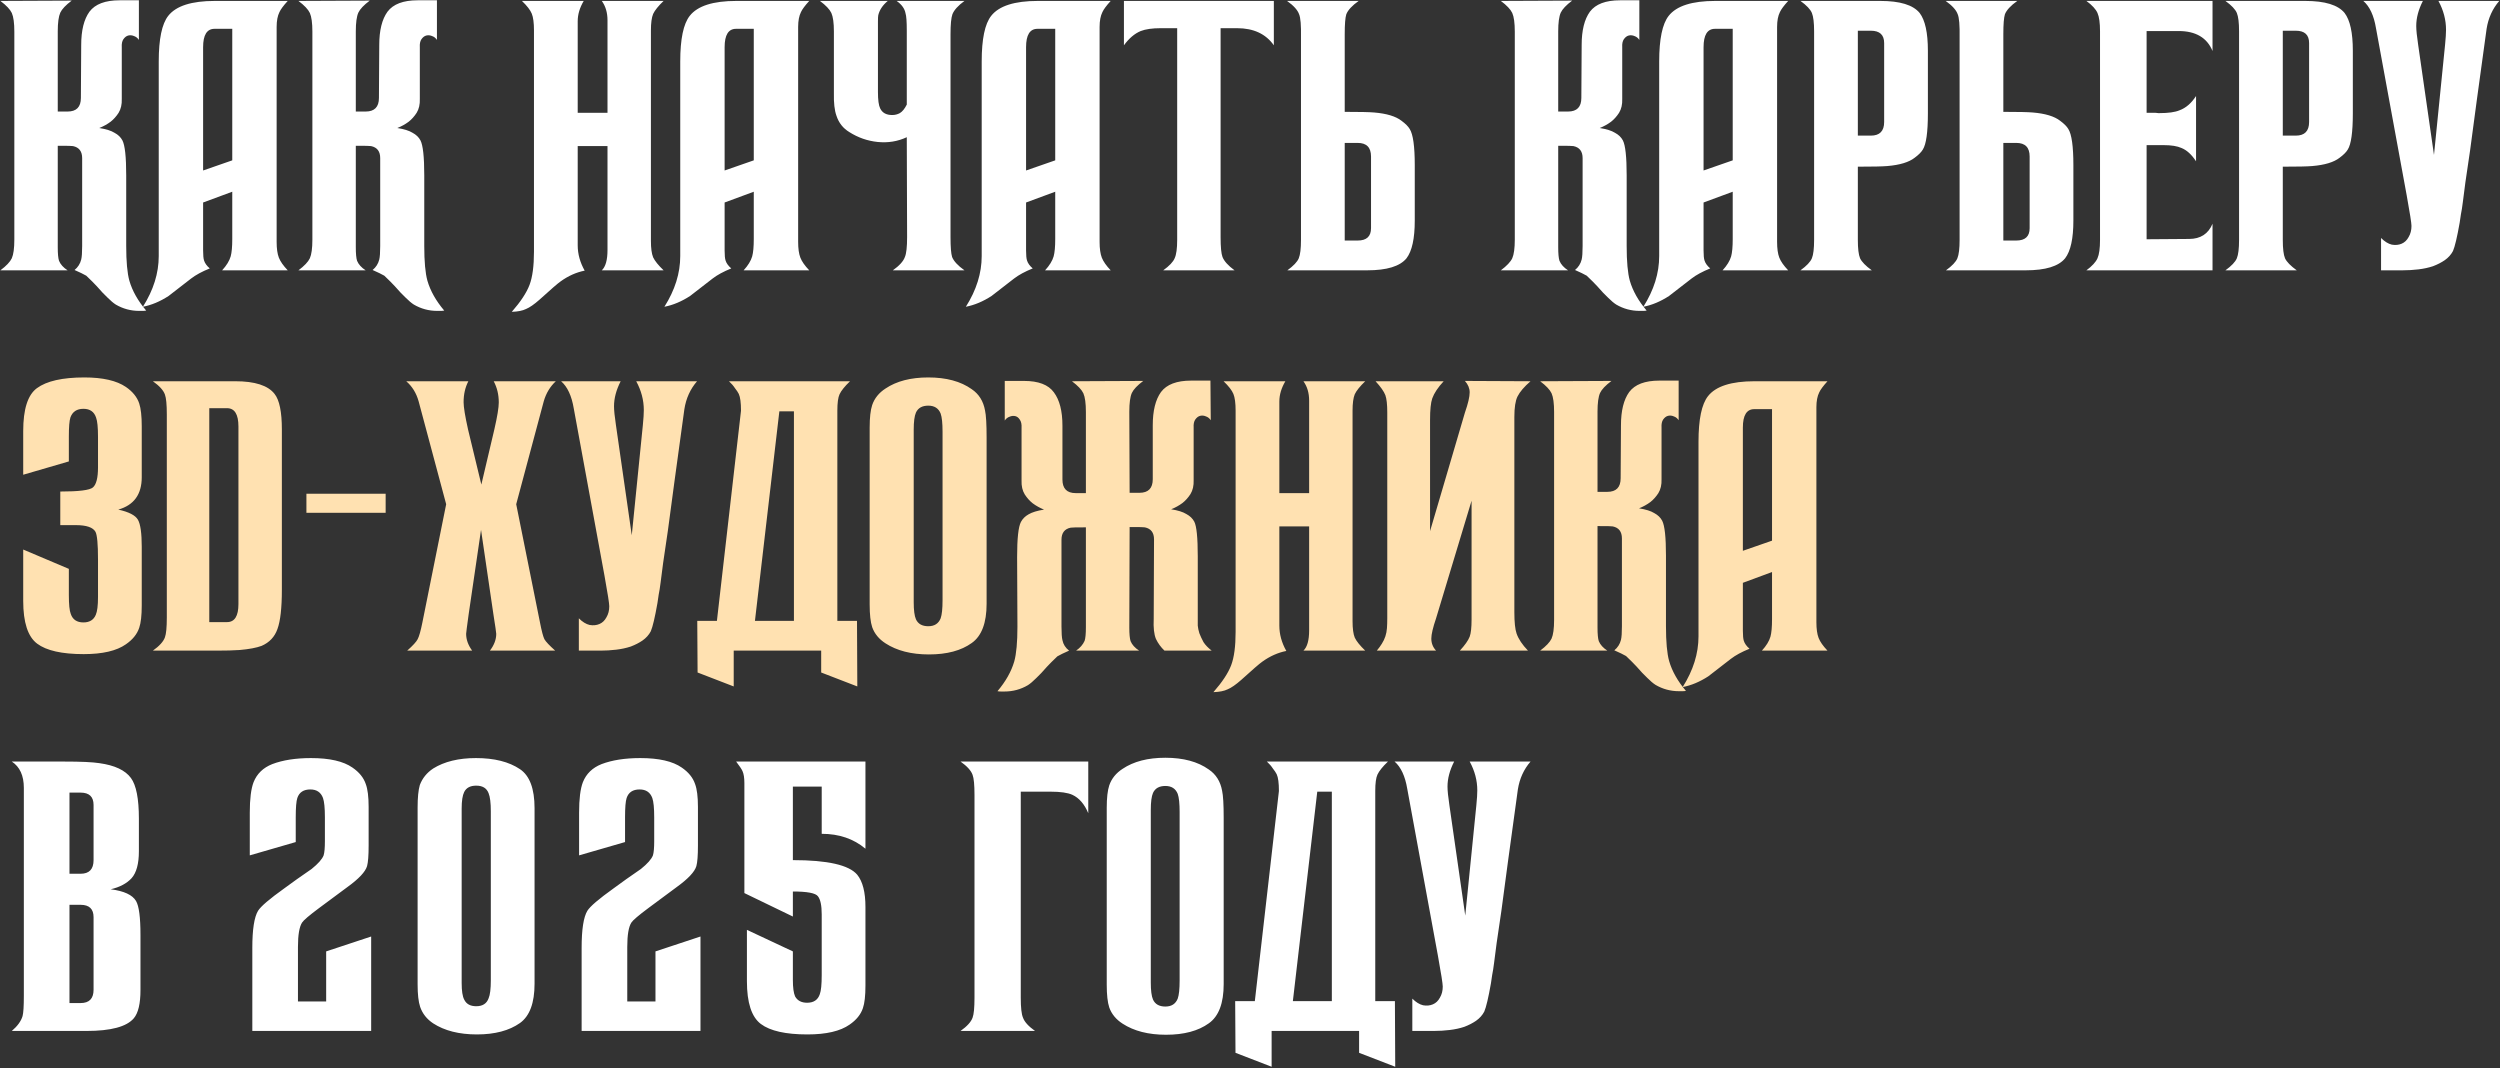
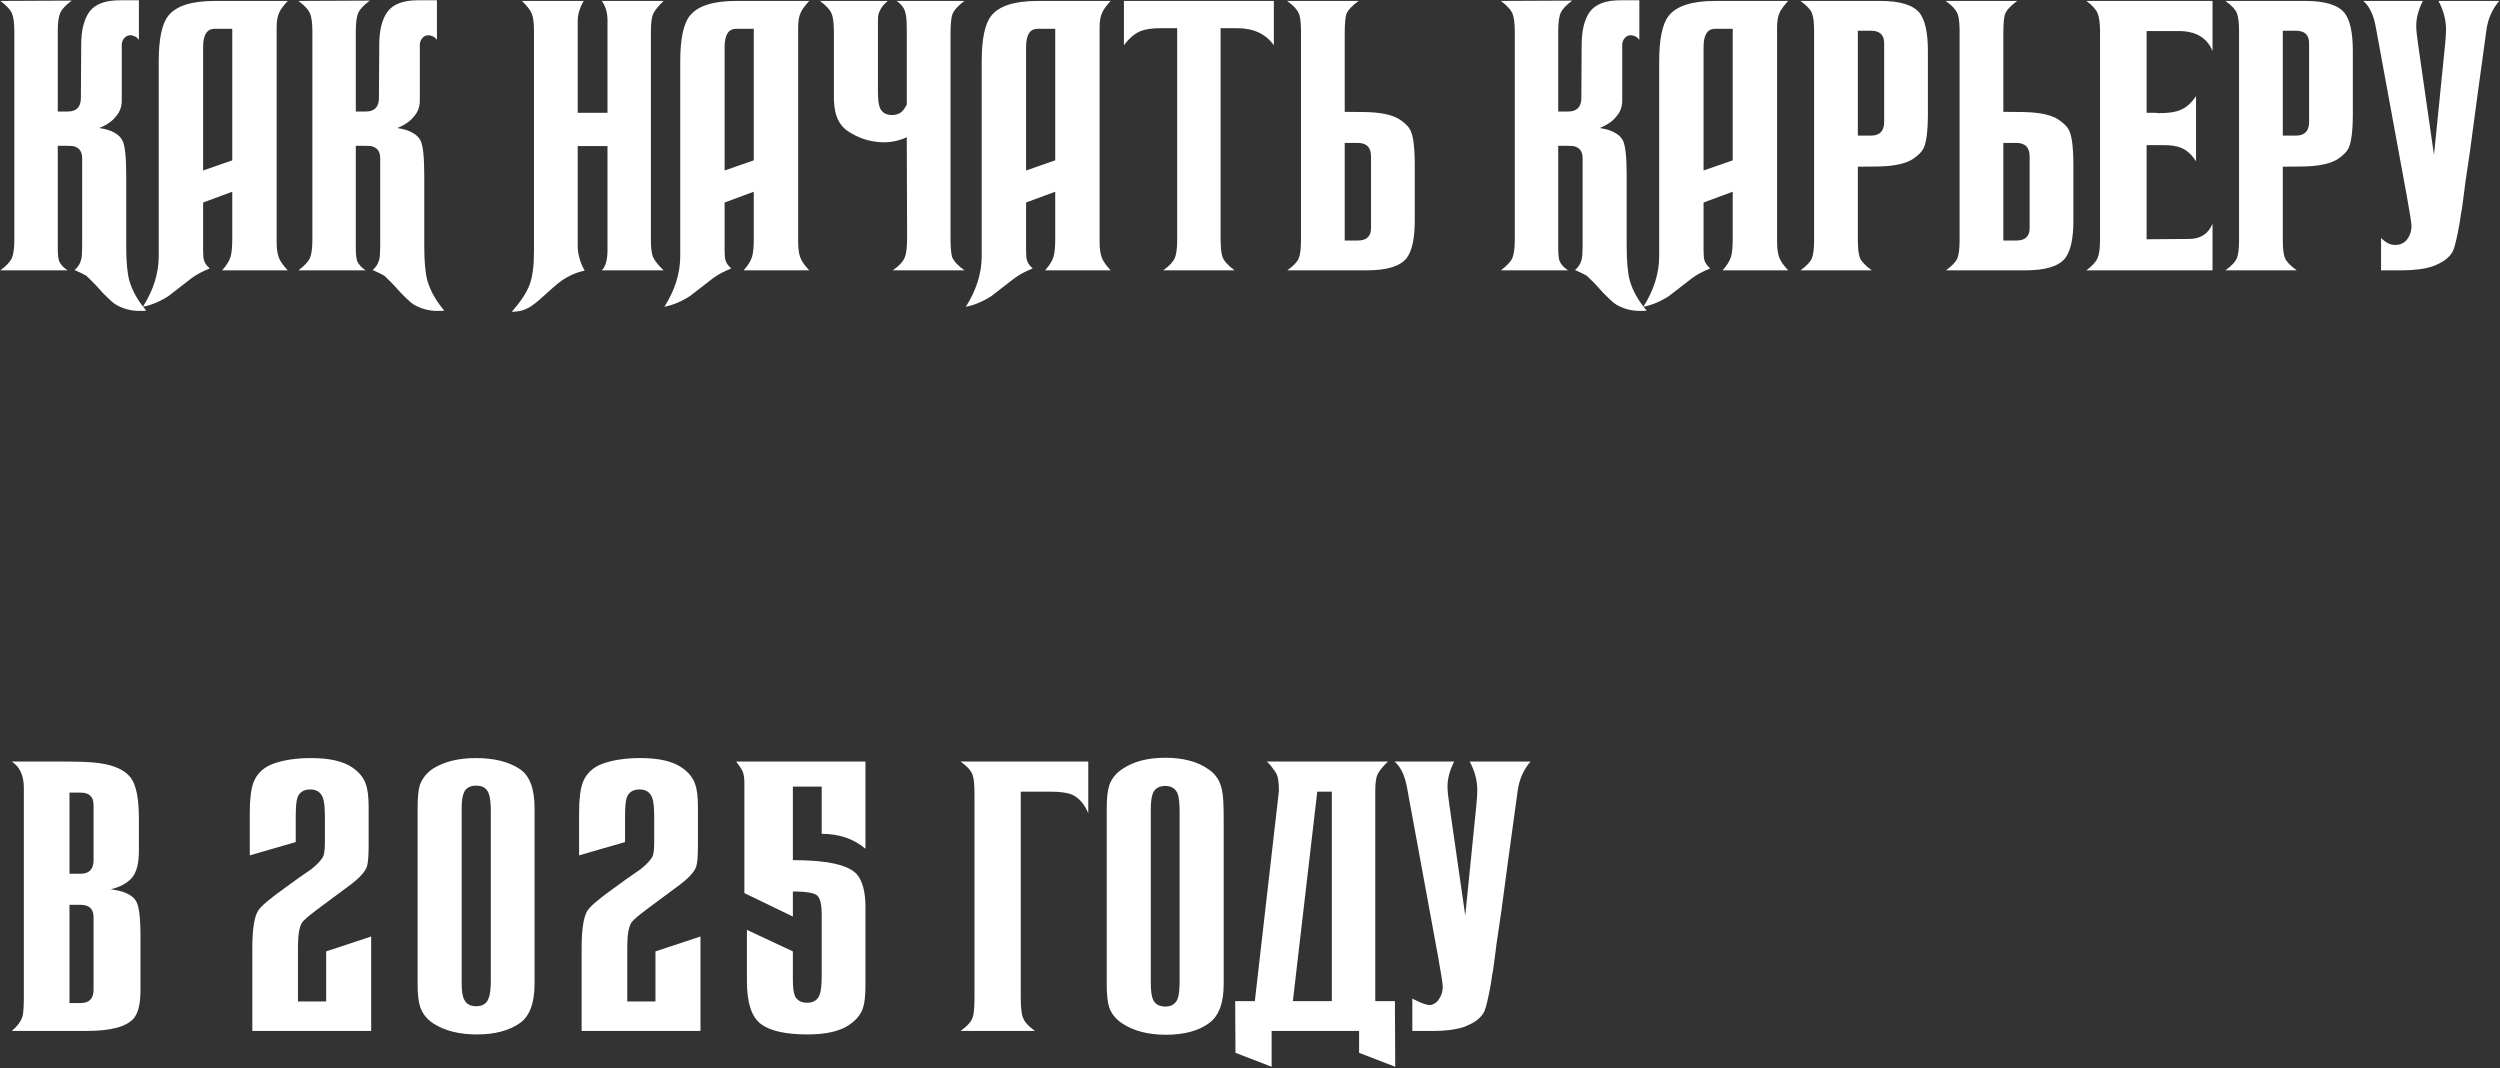
<svg xmlns="http://www.w3.org/2000/svg" width="1341" height="573" viewBox="0 0 1341 573" fill="none">
  <rect x="0" y="0" width="1341" height="573" fill="#333333" stroke="none" />
-   <path d="M53.25 68.67C56.877 69.237 59.597 70.087 61.41 71.22C63.337 72.24 64.753 73.6 65.66 75.3C67.02 77.907 67.7 84.14 67.7 94V131.91C67.7 140.297 68.267 146.53 69.4 150.61C70.987 156.05 73.99 161.377 78.41 166.59C77.843 166.703 77.22 166.76 76.54 166.76C75.86 166.76 75.237 166.76 74.67 166.76C70.137 166.76 65.943 165.627 62.09 163.36C60.843 162.567 59.37 161.32 57.67 159.62C55.97 158.033 54.043 155.993 51.89 153.5C50.53 152.027 48.66 150.157 46.28 147.89C44.92 147.097 42.823 146.077 39.99 144.83C41.803 143.357 42.993 141.487 43.56 139.22C43.9 137.86 44.07 135.423 44.07 131.91V84.82C44.07 81.193 42.427 79.04 39.14 78.36C38.8 78.247 36.08 78.19 30.98 78.19V132.59C30.98 136.103 31.207 138.54 31.66 139.9C32.453 141.827 33.983 143.527 36.25 145H0.21C3.383 142.62 5.423 140.467 6.33 138.54C7.237 136.5 7.69 133.157 7.69 128.51V16.99C7.69 12.343 7.237 9 6.33 6.96C5.423 5.033 3.383 2.88 0.21 0.5L38.46 0.33C35.287 2.71 33.247 4.863 32.34 6.79C31.433 8.83 30.98 12.173 30.98 16.82V59.83H36.25C41.01 59.83 43.39 57.393 43.39 52.52L43.56 24.13C43.56 16.31 45.033 10.36 47.98 6.28C51.04 2.2 56.423 0.16 64.13 0.16H74.5V21.41C73.82 20.39 72.97 19.71 71.95 19.37C70.93 18.917 69.91 18.803 68.89 19.03C67.87 19.257 66.963 19.937 66.17 21.07C65.49 22.09 65.207 23.507 65.32 25.32V53.03C65.433 55.977 64.867 58.47 63.62 60.51C62.373 62.437 60.957 64.023 59.37 65.27C57.557 66.63 55.517 67.763 53.25 68.67ZM154.338 0.5C152.071 2.993 150.598 4.977 149.918 6.45C148.898 8.49 148.388 11.153 148.388 14.44V129.7C148.388 133.327 148.784 136.16 149.578 138.2C150.371 140.24 151.958 142.507 154.338 145H119.148C121.528 142.393 123.058 139.9 123.738 137.52C124.304 135.48 124.588 132.363 124.588 128.17V102.84L108.948 108.62V134.29C108.948 136.897 109.118 138.71 109.458 139.73C109.911 141.203 110.931 142.62 112.518 143.98C108.324 145.68 104.981 147.493 102.488 149.42C94.781 155.427 90.758 158.543 90.418 158.77C85.884 161.717 81.294 163.643 76.648 164.55C82.314 155.597 85.148 146.53 85.148 137.35V32.97C85.148 20.957 86.848 12.797 90.248 8.49C94.441 3.163 102.771 0.5 115.238 0.5H154.338ZM115.068 15.46C110.988 15.46 108.948 18.747 108.948 25.32V91.45L124.588 86.01V15.46H115.068ZM213.123 68.67C216.75 69.237 219.47 70.087 221.283 71.22C223.21 72.24 224.626 73.6 225.533 75.3C226.893 77.907 227.573 84.14 227.573 94V131.91C227.573 140.297 228.14 146.53 229.273 150.61C230.86 156.05 233.863 161.377 238.283 166.59C237.716 166.703 237.093 166.76 236.413 166.76C235.733 166.76 235.11 166.76 234.543 166.76C230.01 166.76 225.816 165.627 221.963 163.36C220.716 162.567 219.243 161.32 217.543 159.62C215.843 158.033 213.916 155.993 211.763 153.5C210.403 152.027 208.533 150.157 206.153 147.89C204.793 147.097 202.696 146.077 199.863 144.83C201.676 143.357 202.866 141.487 203.433 139.22C203.773 137.86 203.943 135.423 203.943 131.91V84.82C203.943 81.193 202.3 79.04 199.013 78.36C198.673 78.247 195.953 78.19 190.853 78.19V132.59C190.853 136.103 191.08 138.54 191.533 139.9C192.326 141.827 193.856 143.527 196.123 145H160.083C163.256 142.62 165.296 140.467 166.203 138.54C167.11 136.5 167.563 133.157 167.563 128.51V16.99C167.563 12.343 167.11 9 166.203 6.96C165.296 5.033 163.256 2.88 160.083 0.5L198.333 0.33C195.16 2.71 193.12 4.863 192.213 6.79C191.306 8.83 190.853 12.173 190.853 16.82V59.83H196.123C200.883 59.83 203.263 57.393 203.263 52.52L203.433 24.13C203.433 16.31 204.906 10.36 207.853 6.28C210.913 2.2 216.296 0.16 224.003 0.16H234.373V21.41C233.693 20.39 232.843 19.71 231.823 19.37C230.803 18.917 229.783 18.803 228.763 19.03C227.743 19.257 226.836 19.937 226.043 21.07C225.363 22.09 225.08 23.507 225.193 25.32V53.03C225.306 55.977 224.74 58.47 223.493 60.51C222.246 62.437 220.83 64.023 219.243 65.27C217.43 66.63 215.39 67.763 213.123 68.67ZM322.802 145C324.842 143.073 325.862 139.447 325.862 134.12V78.36H309.882V131.57C309.882 136.217 311.129 140.75 313.622 145.17C309.089 146.077 304.782 148.003 300.702 150.95C299.229 151.97 295.432 155.257 289.312 160.81C286.479 163.303 284.099 164.947 282.172 165.74C280.359 166.647 277.809 167.157 274.522 167.27C279.282 161.83 282.456 157.013 284.042 152.82C285.629 148.627 286.422 142.677 286.422 134.97V16.31C286.422 12.23 286.026 9.227 285.232 7.3C284.439 5.373 282.682 3.107 279.962 0.5H313.112C310.959 4.127 309.882 7.753 309.882 11.38V60.51H325.862V10.87C325.862 6.79 324.842 3.333 322.802 0.5H355.952C353.119 3.22 351.249 5.543 350.342 7.47C349.549 9.397 349.152 12.343 349.152 16.31V129.19C349.152 133.157 349.549 136.103 350.342 138.03C351.249 139.957 353.119 142.28 355.952 145H322.802ZM434.074 0.5C431.807 2.993 430.334 4.977 429.654 6.45C428.634 8.49 428.124 11.153 428.124 14.44V129.7C428.124 133.327 428.521 136.16 429.314 138.2C430.107 140.24 431.694 142.507 434.074 145H398.884C401.264 142.393 402.794 139.9 403.474 137.52C404.041 135.48 404.324 132.363 404.324 128.17V102.84L388.684 108.62V134.29C388.684 136.897 388.854 138.71 389.194 139.73C389.647 141.203 390.667 142.62 392.254 143.98C388.061 145.68 384.717 147.493 382.224 149.42C374.517 155.427 370.494 158.543 370.154 158.77C365.621 161.717 361.031 163.643 356.384 164.55C362.051 155.597 364.884 146.53 364.884 137.35V32.97C364.884 20.957 366.584 12.797 369.984 8.49C374.177 3.163 382.507 0.5 394.974 0.5H434.074ZM394.804 15.46C390.724 15.46 388.684 18.747 388.684 25.32V91.45L404.324 86.01V15.46H394.804ZM486.569 127.15L486.399 73.6C481.526 75.867 476.313 76.717 470.759 76.15C465.319 75.583 460.276 73.827 455.629 70.88C452.229 68.84 449.906 65.893 448.659 62.04C447.639 59.207 447.186 55.183 447.299 49.97V16.82C447.299 12.287 446.846 9 445.939 6.96C445.033 5.033 442.993 2.88 439.819 0.5H476.199C473.479 2.767 471.779 5.317 471.099 8.15C470.986 8.717 470.929 9.85 470.929 11.55C470.929 13.25 470.929 15.517 470.929 18.35V49.29C470.929 53.597 471.326 56.543 472.119 58.13C473.253 60.51 475.406 61.7 478.579 61.7C480.053 61.7 481.413 61.36 482.659 60.68C484.019 59.887 485.266 58.357 486.399 56.09V16.48C486.399 11.607 486.173 8.49 485.719 7.13C485.266 4.637 483.679 2.427 480.959 0.5H517.339C513.939 2.993 511.786 5.373 510.879 7.64C510.199 9.567 509.859 13.137 509.859 18.35V127.15C509.859 132.477 510.143 136.047 510.709 137.86C511.616 140.127 513.826 142.507 517.339 145H478.919C482.433 142.507 484.586 140.127 485.379 137.86C486.173 136.047 486.569 132.477 486.569 127.15ZM595.773 0.5C593.506 2.993 592.033 4.977 591.353 6.45C590.333 8.49 589.823 11.153 589.823 14.44V129.7C589.823 133.327 590.22 136.16 591.013 138.2C591.806 140.24 593.393 142.507 595.773 145H560.583C562.963 142.393 564.493 139.9 565.173 137.52C565.74 135.48 566.023 132.363 566.023 128.17V102.84L550.383 108.62V134.29C550.383 136.897 550.553 138.71 550.893 139.73C551.346 141.203 552.366 142.62 553.953 143.98C549.76 145.68 546.416 147.493 543.923 149.42C536.216 155.427 532.193 158.543 531.853 158.77C527.32 161.717 522.73 163.643 518.083 164.55C523.75 155.597 526.583 146.53 526.583 137.35V32.97C526.583 20.957 528.283 12.797 531.683 8.49C535.876 3.163 544.206 0.5 556.673 0.5H595.773ZM556.503 15.46C552.423 15.46 550.383 18.747 550.383 25.32V91.45L566.023 86.01V15.46H556.503ZM654.729 127.15C654.729 132.477 655.069 136.047 655.749 137.86C656.655 140.127 658.809 142.507 662.209 145H623.959C627.245 142.62 629.285 140.467 630.079 138.54C630.985 136.613 631.439 133.327 631.439 128.68V15.12H622.599C618.065 15.12 614.495 15.63 611.889 16.65C608.602 18.01 605.599 20.56 602.879 24.3V0.5H683.289V24.3C678.982 18.18 672.409 15.12 663.569 15.12H654.729V127.15ZM721.309 129.02H728.279C733.039 129.02 735.419 126.81 735.419 122.39V83.97C735.419 79.097 733.039 76.66 728.279 76.66H721.309V129.02ZM697.849 20.05C697.962 13.59 697.622 9.453 696.829 7.64C696.035 5.373 693.882 2.993 690.369 0.5H728.789C725.275 2.993 723.065 5.373 722.159 7.64C721.592 9.453 721.309 13.023 721.309 18.35V60C729.242 60 734.512 60.113 737.119 60.34C743.805 60.907 748.679 62.38 751.739 64.76C753.892 66.347 755.365 67.82 756.159 69.18C757.972 72.013 758.879 78.473 758.879 88.56V118.31C758.879 127.943 757.405 134.687 754.459 138.54C750.945 142.847 743.919 145 733.379 145H690.539C693.825 142.62 695.865 140.467 696.659 138.54C697.452 136.613 697.849 133.327 697.849 128.68V20.05ZM858.094 68.67C861.72 69.237 864.44 70.087 866.254 71.22C868.18 72.24 869.597 73.6 870.504 75.3C871.864 77.907 872.544 84.14 872.544 94V131.91C872.544 140.297 873.11 146.53 874.244 150.61C875.83 156.05 878.834 161.377 883.254 166.59C882.687 166.703 882.064 166.76 881.384 166.76C880.704 166.76 880.08 166.76 879.514 166.76C874.98 166.76 870.787 165.627 866.934 163.36C865.687 162.567 864.214 161.32 862.514 159.62C860.814 158.033 858.887 155.993 856.734 153.5C855.374 152.027 853.504 150.157 851.124 147.89C849.764 147.097 847.667 146.077 844.834 144.83C846.647 143.357 847.837 141.487 848.404 139.22C848.744 137.86 848.914 135.423 848.914 131.91V84.82C848.914 81.193 847.27 79.04 843.984 78.36C843.644 78.247 840.924 78.19 835.824 78.19V132.59C835.824 136.103 836.05 138.54 836.504 139.9C837.297 141.827 838.827 143.527 841.094 145H805.054C808.227 142.62 810.267 140.467 811.174 138.54C812.08 136.5 812.534 133.157 812.534 128.51V16.99C812.534 12.343 812.08 9 811.174 6.96C810.267 5.033 808.227 2.88 805.054 0.5L843.304 0.33C840.13 2.71 838.09 4.863 837.184 6.79C836.277 8.83 835.824 12.173 835.824 16.82V59.83H841.094C845.854 59.83 848.234 57.393 848.234 52.52L848.404 24.13C848.404 16.31 849.877 10.36 852.824 6.28C855.884 2.2 861.267 0.16 868.974 0.16H879.344V21.41C878.664 20.39 877.814 19.71 876.794 19.37C875.774 18.917 874.754 18.803 873.734 19.03C872.714 19.257 871.807 19.937 871.014 21.07C870.334 22.09 870.05 23.507 870.164 25.32V53.03C870.277 55.977 869.71 58.47 868.464 60.51C867.217 62.437 865.8 64.023 864.214 65.27C862.4 66.63 860.36 67.763 858.094 68.67ZM959.181 0.5C956.915 2.993 955.441 4.977 954.761 6.45C953.741 8.49 953.231 11.153 953.231 14.44V129.7C953.231 133.327 953.628 136.16 954.421 138.2C955.215 140.24 956.801 142.507 959.181 145H923.991C926.371 142.393 927.901 139.9 928.581 137.52C929.148 135.48 929.431 132.363 929.431 128.17V102.84L913.791 108.62V134.29C913.791 136.897 913.961 138.71 914.301 139.73C914.755 141.203 915.775 142.62 917.361 143.98C913.168 145.68 909.825 147.493 907.331 149.42C899.625 155.427 895.601 158.543 895.261 158.77C890.728 161.717 886.138 163.643 881.491 164.55C887.158 155.597 889.991 146.53 889.991 137.35V32.97C889.991 20.957 891.691 12.797 895.091 8.49C899.285 3.163 907.615 0.5 920.081 0.5H959.181ZM919.911 15.46C915.831 15.46 913.791 18.747 913.791 25.32V91.45L929.431 86.01V15.46H919.911ZM1008.62 0.5C1019.16 0.5 1026.18 2.653 1029.7 6.96C1032.64 10.813 1034.12 17.557 1034.12 27.19V60.85C1034.12 70.937 1033.21 77.397 1031.4 80.23C1030.6 81.59 1029.13 83.063 1026.98 84.65C1023.92 87.03 1019.04 88.503 1012.36 89.07C1009.75 89.297 1004.48 89.41 996.547 89.41V128.68C996.547 133.327 996.943 136.613 997.737 138.54C998.643 140.467 1000.74 142.62 1004.03 145H965.777C969.063 142.62 971.103 140.467 971.897 138.54C972.69 136.613 973.087 133.327 973.087 128.68V16.82C973.087 12.173 972.69 8.887 971.897 6.96C971.103 5.033 969.063 2.88 965.777 0.5H1008.62ZM996.547 72.75H1003.52C1008.28 72.75 1010.66 70.313 1010.66 65.44V23.11C1010.66 18.69 1008.28 16.48 1003.52 16.48H996.547V72.75ZM1074.59 129.02H1081.56C1086.32 129.02 1088.7 126.81 1088.7 122.39V83.97C1088.7 79.097 1086.32 76.66 1081.56 76.66H1074.59V129.02ZM1051.13 20.05C1051.24 13.59 1050.9 9.453 1050.11 7.64C1049.32 5.373 1047.16 2.993 1043.65 0.5H1082.07C1078.56 2.993 1076.35 5.373 1075.44 7.64C1074.87 9.453 1074.59 13.023 1074.59 18.35V60C1082.52 60 1087.79 60.113 1090.4 60.34C1097.09 60.907 1101.96 62.38 1105.02 64.76C1107.17 66.347 1108.65 67.82 1109.44 69.18C1111.25 72.013 1112.16 78.473 1112.16 88.56V118.31C1112.16 127.943 1110.69 134.687 1107.74 138.54C1104.23 142.847 1097.2 145 1086.66 145H1043.82C1047.11 142.62 1049.15 140.467 1049.94 138.54C1050.73 136.613 1051.13 133.327 1051.13 128.68V20.05ZM1186.8 0.5V27.36C1183.86 20.22 1177.79 16.65 1168.61 16.65H1151.44V60.51H1156.2C1157.34 60.623 1157.79 60.68 1157.56 60.68C1157.45 60.68 1157.68 60.68 1158.24 60.68C1163.12 60.68 1166.74 60.17 1169.12 59.15C1172.52 57.903 1175.47 55.353 1177.96 51.5V86.52C1175.58 82.893 1172.98 80.513 1170.14 79.38C1167.88 78.36 1164.7 77.85 1160.62 77.85H1151.44V128.34L1174.22 128.17C1180.34 128.17 1184.54 125.45 1186.8 120.01V145H1119.14C1122.2 142.733 1124.19 140.58 1125.09 138.54C1126 136.5 1126.45 133.213 1126.45 128.68V16.82C1126.45 12.287 1126 9 1125.09 6.96C1124.19 4.92 1122.2 2.767 1119.14 0.5H1186.8ZM1236.56 0.5C1247.1 0.5 1254.12 2.653 1257.64 6.96C1260.58 10.813 1262.06 17.557 1262.06 27.19V60.85C1262.06 70.937 1261.15 77.397 1259.34 80.23C1258.54 81.59 1257.07 83.063 1254.92 84.65C1251.86 87.03 1246.98 88.503 1240.3 89.07C1237.69 89.297 1232.42 89.41 1224.49 89.41V128.68C1224.49 133.327 1224.88 136.613 1225.68 138.54C1226.58 140.467 1228.68 142.62 1231.97 145H1193.72C1197 142.62 1199.04 140.467 1199.84 138.54C1200.63 136.613 1201.03 133.327 1201.03 128.68V16.82C1201.03 12.173 1200.63 8.887 1199.84 6.96C1199.04 5.033 1197 2.88 1193.72 0.5H1236.56ZM1224.49 72.75H1231.46C1236.22 72.75 1238.6 70.313 1238.6 65.44V23.11C1238.6 18.69 1236.22 16.48 1231.46 16.48H1224.49V72.75ZM1288.76 145H1277.2V127.66C1279.13 129.587 1281.05 130.777 1282.98 131.23C1284.91 131.57 1286.66 131.4 1288.25 130.72C1289.84 130.04 1291.08 128.85 1291.99 127.15C1293.01 125.45 1293.52 123.467 1293.52 121.2C1293.52 119.727 1292.67 114.287 1290.97 104.88L1274.48 15.12C1273.35 8.32 1271.08 3.447 1267.68 0.5H1299.64C1297.26 5.147 1296.07 9.623 1296.07 13.93C1296.07 16.083 1296.41 19.427 1297.09 23.96L1305.59 83.12L1311.54 23.96C1311.88 20.56 1312.05 17.897 1312.05 15.97C1312.05 10.643 1310.69 5.487 1307.97 0.5H1340.61C1336.98 4.693 1334.72 9.68 1333.81 15.46C1331.77 30.533 1330.01 43.34 1328.54 53.88C1327.18 64.42 1325.99 73.317 1324.97 80.57C1323.95 87.71 1323.1 93.49 1322.42 97.91C1321.85 102.217 1321.4 105.73 1321.06 108.45C1320.72 111.17 1320.38 113.323 1320.04 114.91C1319.81 116.383 1319.59 117.913 1319.36 119.5C1318 127.207 1316.81 132.25 1315.79 134.63C1314.77 136.557 1313.3 138.2 1311.37 139.56C1309.56 140.807 1307.46 141.883 1305.08 142.79C1302.7 143.583 1300.09 144.15 1297.26 144.49C1294.43 144.83 1291.59 145 1288.76 145ZM34.38 408.5C43.333 408.5 49.623 408.783 53.25 409.35C61.523 410.483 67.19 413.147 70.25 417.34C73.083 421.193 74.5 428.447 74.5 439.1V456.61C74.5 463.297 73.197 468.113 70.59 471.06C67.983 473.893 64.243 475.877 59.37 477.01C66.51 477.917 71.043 480.013 72.97 483.3C74.557 486.02 75.35 492.083 75.35 501.49V531.07C75.35 538.323 74.16 543.367 71.78 546.2C67.927 550.733 59.483 553 46.45 553H6.33C9.39 550.393 11.317 547.73 12.11 545.01C12.563 543.31 12.79 539.683 12.79 534.13V422.61C12.79 416.037 10.637 411.333 6.33 408.5H34.38ZM37.27 538.04H43.22C47.867 538.04 50.19 535.66 50.19 530.9V491.97C50.19 487.55 47.867 485.34 43.22 485.34H37.27V538.04ZM37.27 468.68H43.22C47.867 468.68 50.19 466.243 50.19 461.37V431.79C50.19 427.37 47.867 425.16 43.22 425.16H37.27V468.68ZM158.635 451.68L133.985 458.82V435.87C133.985 428.503 134.665 423.063 136.025 419.55C137.839 415.017 141.182 411.787 146.055 409.86C151.722 407.707 158.635 406.63 166.795 406.63C176.769 406.63 184.192 408.33 189.065 411.73C192.692 414.223 195.072 417.17 196.205 420.57C197.225 423.29 197.735 427.37 197.735 432.81V453.55C197.735 458.877 197.452 462.56 196.885 464.6C195.979 467.66 192.465 471.4 186.345 475.82L171.215 487.04C165.889 491.007 162.829 493.613 162.035 494.86C160.562 497.127 159.825 501.49 159.825 507.95V537.19H174.955V510.33L199.095 502.34V553H135.345V508.46C135.345 498.6 136.365 491.97 138.405 488.57C139.879 486.19 144.582 482.167 152.515 476.5L159.315 471.57C161.922 469.757 164.529 467.943 167.135 466.13C170.649 463.297 172.802 460.86 173.595 458.82C174.049 457.347 174.275 454.797 174.275 451.17V438.42C174.275 433.433 173.935 429.977 173.255 428.05C172.122 424.99 169.855 423.46 166.455 423.46C162.829 423.46 160.505 424.99 159.485 428.05C158.919 429.75 158.635 433.207 158.635 438.42V451.68ZM286.736 527.67C286.736 537.983 284.129 545.01 278.916 548.75C273.136 552.83 265.429 554.87 255.796 554.87C246.276 554.87 238.456 552.887 232.336 548.92C228.936 546.653 226.612 543.707 225.366 540.08C224.459 537.36 224.006 533.337 224.006 528.01V433.15C224.006 427.823 224.402 423.8 225.196 421.08C226.556 417.453 228.936 414.507 232.336 412.24C238.342 408.5 245.992 406.63 255.286 406.63C265.146 406.63 273.022 408.613 278.916 412.58C284.129 416.093 286.736 423.063 286.736 433.49V527.67ZM263.276 435.19C263.276 430.657 262.879 427.427 262.086 425.5C261.066 422.78 258.856 421.42 255.456 421.42C252.282 421.42 250.129 422.553 248.996 424.82C248.089 426.633 247.636 429.58 247.636 433.66V527.33C247.636 531.523 248.089 534.47 248.996 536.17C250.129 538.55 252.282 539.74 255.456 539.74C258.856 539.74 261.066 538.323 262.086 535.49C262.879 533.677 263.276 530.447 263.276 525.8V435.19ZM335.276 451.68L310.626 458.82V435.87C310.626 428.503 311.306 423.063 312.666 419.55C314.479 415.017 317.823 411.787 322.696 409.86C328.363 407.707 335.276 406.63 343.436 406.63C353.409 406.63 360.833 408.33 365.706 411.73C369.333 414.223 371.713 417.17 372.846 420.57C373.866 423.29 374.376 427.37 374.376 432.81V453.55C374.376 458.877 374.093 462.56 373.526 464.6C372.619 467.66 369.106 471.4 362.986 475.82L347.856 487.04C342.529 491.007 339.469 493.613 338.676 494.86C337.203 497.127 336.466 501.49 336.466 507.95V537.19H351.596V510.33L375.736 502.34V553H311.986V508.46C311.986 498.6 313.006 491.97 315.046 488.57C316.519 486.19 321.223 482.167 329.156 476.5L335.956 471.57C338.563 469.757 341.169 467.943 343.776 466.13C347.289 463.297 349.443 460.86 350.236 458.82C350.689 457.347 350.916 454.797 350.916 451.17V438.42C350.916 433.433 350.576 429.977 349.896 428.05C348.763 424.99 346.496 423.46 343.096 423.46C339.469 423.46 337.146 424.99 336.126 428.05C335.559 429.75 335.276 433.207 335.276 438.42V451.68ZM464.226 528.69C464.226 534.13 463.773 538.153 462.866 540.76C461.733 544.16 459.353 547.107 455.726 549.6C450.74 553.113 443.203 554.87 433.116 554.87C421.443 554.87 413.113 553 408.126 549.26C403.14 545.52 400.646 537.87 400.646 526.31V498.77L425.296 510.33V525.63C425.296 529.71 425.693 532.657 426.486 534.47C427.733 536.737 429.886 537.87 432.946 537.87C436.46 537.87 438.726 536.34 439.746 533.28C440.426 531.467 440.766 528.067 440.766 523.08V490.44C440.766 485.68 440.086 482.45 438.726 480.75C437.48 479.05 433.003 478.2 425.296 478.2V491.63L399.286 479.05V420.06C399.286 417.227 398.946 415.073 398.266 413.6C397.813 412.58 396.68 410.88 394.866 408.5H464.226V455.25C457.88 449.923 450.06 447.26 440.766 447.26V421.93H425.296V461.37C443.883 461.37 455.386 463.977 459.806 469.19C462.753 472.817 464.226 478.597 464.226 486.53V528.69ZM515.238 553C518.752 550.507 520.905 548.127 521.698 545.86C522.378 544.047 522.718 540.477 522.718 535.15V426.35C522.718 421.023 522.378 417.453 521.698 415.64C520.905 413.373 518.752 410.993 515.238 408.5H583.748V436.21C581.708 431.337 578.875 428.05 575.248 426.35C572.755 425.217 568.845 424.65 563.518 424.65H547.538V535.15C547.538 540.477 547.935 544.047 548.728 545.86C549.522 548.127 551.675 550.507 555.188 553H515.238ZM656.383 527.84C656.383 538.153 653.72 545.18 648.393 548.92C642.727 553 635.077 555.04 625.443 555.04C616.037 555.04 608.273 553.057 602.153 549.09C598.64 546.823 596.26 543.933 595.013 540.42C594.107 537.7 593.653 533.62 593.653 528.18V433.32C593.653 427.993 594.107 423.97 595.013 421.25C596.26 417.623 598.64 414.677 602.153 412.41C608.047 408.443 615.697 406.46 625.103 406.46C634.737 406.46 642.5 408.557 648.393 412.75C652.247 415.357 654.627 419.153 655.533 424.14C656.1 426.633 656.383 431.507 656.383 438.76V527.84ZM632.753 435.53C632.753 430.997 632.413 427.767 631.733 425.84C630.6 423.007 628.39 421.59 625.103 421.59C621.817 421.59 619.607 422.837 618.473 425.33C617.68 427.143 617.283 430.203 617.283 434.51V526.99C617.283 531.297 617.68 534.357 618.473 536.17C619.607 538.663 621.817 539.91 625.103 539.91C628.39 539.91 630.6 538.493 631.733 535.66C632.413 533.733 632.753 530.503 632.753 525.97V435.53ZM662.549 537.02H673.089L686.009 424.31C686.009 420.003 685.612 417 684.819 415.3C684.365 414.393 683.685 413.373 682.779 412.24C681.985 410.993 680.909 409.747 679.549 408.5H744.489C741.655 411.22 739.785 413.543 738.879 415.47C738.085 417.17 737.689 420.117 737.689 424.31V537.02H748.229L748.399 572.21L729.019 564.73V553H682.099V572.21L662.719 564.73L662.549 537.02ZM693.489 537.02H714.399V424.65H706.579L693.489 537.02ZM769.131 553H757.571V535.66C759.497 537.587 761.424 538.777 763.351 539.23C765.277 539.57 767.034 539.4 768.621 538.72C770.207 538.04 771.454 536.85 772.361 535.15C773.381 533.45 773.891 531.467 773.891 529.2C773.891 527.727 773.041 522.287 771.341 512.88L754.851 423.12C753.717 416.32 751.451 411.447 748.051 408.5H780.011C777.631 413.147 776.441 417.623 776.441 421.93C776.441 424.083 776.781 427.427 777.461 431.96L785.961 491.12L791.911 431.96C792.251 428.56 792.421 425.897 792.421 423.97C792.421 418.643 791.061 413.487 788.341 408.5H820.981C817.354 412.693 815.087 417.68 814.181 423.46C812.141 438.533 810.384 451.34 808.911 461.88C807.551 472.42 806.361 481.317 805.341 488.57C804.321 495.71 803.471 501.49 802.791 505.91C802.224 510.217 801.771 513.73 801.431 516.45C801.091 519.17 800.751 521.323 800.411 522.91C800.184 524.383 799.957 525.913 799.731 527.5C798.371 535.207 797.181 540.25 796.161 542.63C795.141 544.557 793.667 546.2 791.741 547.56C789.927 548.807 787.831 549.883 785.451 550.79C783.071 551.583 780.464 552.15 777.631 552.49C774.797 552.83 771.964 553 769.131 553Z" fill="white" />
-   <path d="M76.03 324.69C76.03 330.13 75.577 334.153 74.67 336.76C73.537 340.16 71.157 343.107 67.53 345.6C62.543 349.113 55.007 350.87 44.92 350.87C33.247 350.87 24.917 349 19.93 345.26C14.943 341.52 12.45 333.87 12.45 322.31V294.77L36.93 305.14V319.08C36.93 324.18 37.27 327.58 37.95 329.28C38.97 332.34 41.237 333.87 44.75 333.87C48.037 333.87 50.247 332.51 51.38 329.79C52.173 327.977 52.57 324.803 52.57 320.27V300.04C52.57 291.88 52.117 286.95 51.21 285.25C49.85 282.87 46.337 281.68 40.67 281.68H32.34V263.66C42.313 263.66 48.15 262.923 49.85 261.45C51.663 259.863 52.57 256.293 52.57 250.74V234.25C52.57 229.263 52.23 225.863 51.55 224.05C50.53 220.877 48.263 219.29 44.75 219.29C41.237 219.29 38.913 220.82 37.78 223.88C37.213 225.58 36.93 229.037 36.93 234.25V247.51L12.45 254.65V231.19C12.45 219.517 14.887 211.867 19.76 208.24C24.973 204.387 33.473 202.46 45.26 202.46C55.12 202.46 62.543 204.16 67.53 207.56C71.157 210.053 73.537 213 74.67 216.4C75.577 219.12 76.03 223.2 76.03 228.64V256.01C76.03 265.19 71.837 270.97 63.45 273.35C69.117 274.597 72.63 276.41 73.99 278.79C75.35 281.17 76.03 285.987 76.03 293.24V324.69ZM126.201 204.5C136.741 204.5 143.768 206.767 147.281 211.3C149.888 214.587 151.191 220.933 151.191 230.34V316.36C151.191 326.107 150.398 333.133 148.811 337.44C147.338 341.633 144.505 344.637 140.311 346.45C137.591 347.47 133.681 348.207 128.581 348.66C125.408 348.887 121.215 349 116.001 349H82.001C85.515 346.507 87.668 344.127 88.461 341.86C89.141 340.047 89.481 336.477 89.481 331.15V222.35C89.481 217.023 89.141 213.453 88.461 211.64C87.668 209.373 85.515 206.993 82.001 204.5H126.201ZM127.901 228.81C127.901 222.237 125.861 218.95 121.781 218.95H112.261V333.7H121.781C125.861 333.7 127.901 330.47 127.901 324.01V228.81ZM164.361 264.85H206.861V275.05H164.361V264.85ZM258.194 259.92L265.164 230.34C266.751 223.427 267.544 218.61 267.544 215.89C267.544 211.697 266.638 207.9 264.824 204.5H298.144C295.084 207.333 292.931 210.903 291.684 215.21L276.894 270.46L289.644 333.87C290.551 338.517 291.344 341.52 292.024 342.88C292.818 344.24 294.744 346.28 297.804 349H262.784C265.051 346.053 266.184 343.05 266.184 339.99C266.184 339.423 265.674 335.91 264.654 329.45L258.024 284.23L251.394 329.45C250.488 336.023 250.034 339.537 250.034 339.99C250.034 343.05 251.111 346.053 253.264 349H218.414C221.474 346.28 223.344 344.24 224.024 342.88C224.818 341.407 225.668 338.403 226.574 333.87L239.324 270.46L224.534 215.21C223.288 210.79 221.078 207.22 217.904 204.5H251.224C249.524 207.787 248.674 211.527 248.674 215.72C248.674 218.327 249.468 223.2 251.054 230.34L258.194 259.92ZM322.051 349H310.491V331.66C312.417 333.587 314.344 334.777 316.271 335.23C318.197 335.57 319.954 335.4 321.541 334.72C323.127 334.04 324.374 332.85 325.281 331.15C326.301 329.45 326.811 327.467 326.811 325.2C326.811 323.727 325.961 318.287 324.261 308.88L307.771 219.12C306.637 212.32 304.371 207.447 300.971 204.5H332.931C330.551 209.147 329.361 213.623 329.361 217.93C329.361 220.083 329.701 223.427 330.381 227.96L338.881 287.12L344.831 227.96C345.171 224.56 345.341 221.897 345.341 219.97C345.341 214.643 343.981 209.487 341.261 204.5H373.901C370.274 208.693 368.007 213.68 367.101 219.46C365.061 234.533 363.304 247.34 361.831 257.88C360.471 268.42 359.281 277.317 358.261 284.57C357.241 291.71 356.391 297.49 355.711 301.91C355.144 306.217 354.691 309.73 354.351 312.45C354.011 315.17 353.671 317.323 353.331 318.91C353.104 320.383 352.877 321.913 352.651 323.5C351.291 331.207 350.101 336.25 349.081 338.63C348.061 340.557 346.587 342.2 344.661 343.56C342.847 344.807 340.751 345.883 338.371 346.79C335.991 347.583 333.384 348.15 330.551 348.49C327.717 348.83 324.884 349 322.051 349ZM374.013 333.02H384.553L397.473 220.31C397.473 216.003 397.077 213 396.283 211.3C395.83 210.393 395.15 209.373 394.243 208.24C393.45 206.993 392.373 205.747 391.013 204.5H455.953C453.12 207.22 451.25 209.543 450.343 211.47C449.55 213.17 449.153 216.117 449.153 220.31V333.02H459.693L459.863 368.21L440.483 360.73V349H393.563V368.21L374.183 360.73L374.013 333.02ZM404.953 333.02H425.863V220.65H418.043L404.953 333.02ZM529.215 323.84C529.215 334.153 526.552 341.18 521.225 344.92C515.559 349 507.909 351.04 498.275 351.04C488.869 351.04 481.105 349.057 474.985 345.09C471.472 342.823 469.092 339.933 467.845 336.42C466.939 333.7 466.485 329.62 466.485 324.18V229.32C466.485 223.993 466.939 219.97 467.845 217.25C469.092 213.623 471.472 210.677 474.985 208.41C480.879 204.443 488.529 202.46 497.935 202.46C507.569 202.46 515.332 204.557 521.225 208.75C525.079 211.357 527.459 215.153 528.365 220.14C528.932 222.633 529.215 227.507 529.215 234.76V323.84ZM505.585 231.53C505.585 226.997 505.245 223.767 504.565 221.84C503.432 219.007 501.222 217.59 497.935 217.59C494.649 217.59 492.439 218.837 491.305 221.33C490.512 223.143 490.115 226.203 490.115 230.51V322.99C490.115 327.297 490.512 330.357 491.305 332.17C492.439 334.663 494.649 335.91 497.935 335.91C501.222 335.91 503.432 334.493 504.565 331.66C505.245 329.733 505.585 326.503 505.585 321.97V231.53ZM618.851 332L619.021 289.33C619.021 285.703 617.377 283.55 614.091 282.87C613.751 282.757 611.031 282.7 605.931 282.7L605.761 336.59C605.761 340.103 605.987 342.54 606.441 343.9C607.234 345.827 608.764 347.527 611.031 349H577.201C579.354 347.527 580.884 345.77 581.791 343.73C582.244 342.37 582.471 339.933 582.471 336.42V282.87C577.371 282.87 574.651 282.927 574.311 283.04C571.024 283.72 569.381 285.873 569.381 289.5V336.08C569.381 339.593 569.551 342.03 569.891 343.39C570.344 345.657 571.534 347.527 573.461 349C570.627 350.247 568.531 351.267 567.171 352.06C564.791 354.327 562.921 356.197 561.561 357.67C559.407 360.163 557.481 362.203 555.781 363.79C554.081 365.49 552.607 366.737 551.361 367.53C547.507 369.797 543.314 370.93 538.781 370.93C538.214 370.93 537.591 370.93 536.911 370.93C536.231 370.93 535.607 370.873 535.041 370.76C539.461 365.547 542.464 360.22 544.051 354.78C545.184 350.7 545.751 344.467 545.751 336.08L545.581 298.68C545.581 288.82 546.261 282.587 547.621 279.98C548.527 278.28 549.887 276.92 551.701 275.9C553.627 274.767 556.404 273.917 560.031 273.35C557.764 272.443 555.724 271.31 553.911 269.95C552.324 268.703 550.907 267.117 549.661 265.19C548.414 263.15 547.847 260.657 547.961 257.71V229.49C548.074 227.677 547.791 226.26 547.111 225.24C546.431 224.107 545.581 223.427 544.561 223.2C543.541 222.973 542.521 223.087 541.501 223.54C540.481 223.88 539.631 224.56 538.951 225.58V204.33H549.321C557.027 204.33 562.354 206.37 565.301 210.45C568.361 214.53 569.891 220.48 569.891 228.3V257.2C569.891 262.073 572.271 264.51 577.031 264.51H582.471V220.99C582.471 216.343 582.017 213 581.111 210.96C580.204 209.033 578.164 206.88 574.991 204.5L613.241 204.33C610.067 206.71 608.027 208.863 607.121 210.79C606.214 212.83 605.761 216.173 605.761 220.82L605.931 264.34H611.201C615.961 264.34 618.341 261.903 618.341 257.03V228.13C618.341 220.31 619.814 214.36 622.761 210.28C625.821 206.2 631.204 204.16 638.911 204.16H649.281L649.451 225.41C648.771 224.39 647.921 223.71 646.901 223.37C645.881 222.917 644.861 222.803 643.841 223.03C642.821 223.257 641.914 223.937 641.121 225.07C640.441 226.09 640.157 227.507 640.271 229.32V257.54C640.384 260.487 639.817 262.98 638.571 265.02C637.324 266.947 635.907 268.533 634.321 269.78C632.507 271.14 630.467 272.273 628.201 273.18C631.827 273.747 634.547 274.597 636.361 275.73C638.287 276.75 639.704 278.11 640.611 279.81C641.857 282.19 642.481 288.423 642.481 298.51V332C642.481 333.02 642.481 334.21 642.481 335.57C642.594 336.817 642.877 338.177 643.331 339.65C643.897 341.123 644.634 342.71 645.541 344.41C646.561 345.997 648.034 347.527 649.961 349H624.631C622.704 347.187 621.174 345.09 620.041 342.71C619.021 340.217 618.624 336.647 618.851 332ZM699.16 349C701.2 347.073 702.22 343.447 702.22 338.12V282.36H686.24V335.57C686.24 340.217 687.486 344.75 689.98 349.17C685.446 350.077 681.14 352.003 677.06 354.95C675.586 355.97 671.79 359.257 665.67 364.81C662.836 367.303 660.456 368.947 658.53 369.74C656.716 370.647 654.166 371.157 650.88 371.27C655.64 365.83 658.813 361.013 660.4 356.82C661.986 352.627 662.78 346.677 662.78 338.97V220.31C662.78 216.23 662.383 213.227 661.59 211.3C660.796 209.373 659.04 207.107 656.32 204.5H689.47C687.316 208.127 686.24 211.753 686.24 215.38V264.51H702.22V214.87C702.22 210.79 701.2 207.333 699.16 204.5H732.31C729.476 207.22 727.606 209.543 726.7 211.47C725.906 213.397 725.51 216.343 725.51 220.31V333.19C725.51 337.157 725.906 340.103 726.7 342.03C727.606 343.957 729.476 346.28 732.31 349H699.16ZM812.301 328.26C812.301 333.7 812.698 337.553 813.491 339.82C814.511 342.767 816.551 345.827 819.611 349H783.061C785.781 346.053 787.538 343.56 788.331 341.52C789.011 339.707 789.351 336.647 789.351 332.34V268.59L770.311 331.66C768.611 336.647 767.761 340.273 767.761 342.54C767.761 345.033 768.611 347.187 770.311 349H738.521C739.655 347.64 740.561 346.393 741.241 345.26C742.035 344.013 742.658 342.71 743.111 341.35C743.565 339.99 743.848 338.517 743.961 336.93C744.075 335.343 744.131 333.53 744.131 331.49V221.16C744.131 216.967 743.791 213.907 743.111 211.98C742.318 209.94 740.561 207.447 737.841 204.5H774.391C771.331 207.787 769.291 210.847 768.271 213.68C767.478 215.947 767.081 219.8 767.081 225.24V284.91L785.781 221.33C787.481 216.457 788.331 212.83 788.331 210.45C788.331 208.297 787.481 206.257 785.781 204.33L820.971 204.5C817.571 207.447 815.248 210.167 814.001 212.66C812.868 214.927 812.301 218.61 812.301 223.71V328.26ZM879.178 272.67C882.804 273.237 885.524 274.087 887.338 275.22C889.264 276.24 890.681 277.6 891.588 279.3C892.948 281.907 893.628 288.14 893.628 298V335.91C893.628 344.297 894.194 350.53 895.328 354.61C896.914 360.05 899.918 365.377 904.338 370.59C903.771 370.703 903.148 370.76 902.468 370.76C901.788 370.76 901.164 370.76 900.598 370.76C896.064 370.76 891.871 369.627 888.018 367.36C886.771 366.567 885.298 365.32 883.598 363.62C881.898 362.033 879.971 359.993 877.818 357.5C876.458 356.027 874.588 354.157 872.208 351.89C870.848 351.097 868.751 350.077 865.918 348.83C867.731 347.357 868.921 345.487 869.488 343.22C869.828 341.86 869.998 339.423 869.998 335.91V288.82C869.998 285.193 868.354 283.04 865.068 282.36C864.728 282.247 862.008 282.19 856.908 282.19V336.59C856.908 340.103 857.134 342.54 857.588 343.9C858.381 345.827 859.911 347.527 862.178 349H826.138C829.311 346.62 831.351 344.467 832.258 342.54C833.164 340.5 833.618 337.157 833.618 332.51V220.99C833.618 216.343 833.164 213 832.258 210.96C831.351 209.033 829.311 206.88 826.138 204.5L864.388 204.33C861.214 206.71 859.174 208.863 858.268 210.79C857.361 212.83 856.908 216.173 856.908 220.82V263.83H862.178C866.938 263.83 869.318 261.393 869.318 256.52L869.488 228.13C869.488 220.31 870.961 214.36 873.908 210.28C876.968 206.2 882.351 204.16 890.058 204.16H900.428V225.41C899.748 224.39 898.898 223.71 897.878 223.37C896.858 222.917 895.838 222.803 894.818 223.03C893.798 223.257 892.891 223.937 892.098 225.07C891.418 226.09 891.134 227.507 891.248 229.32V257.03C891.361 259.977 890.794 262.47 889.548 264.51C888.301 266.437 886.884 268.023 885.298 269.27C883.484 270.63 881.444 271.763 879.178 272.67ZM980.265 204.5C977.999 206.993 976.525 208.977 975.845 210.45C974.825 212.49 974.315 215.153 974.315 218.44V333.7C974.315 337.327 974.712 340.16 975.505 342.2C976.299 344.24 977.885 346.507 980.265 349H945.075C947.455 346.393 948.985 343.9 949.665 341.52C950.232 339.48 950.515 336.363 950.515 332.17V306.84L934.875 312.62V338.29C934.875 340.897 935.045 342.71 935.385 343.73C935.839 345.203 936.859 346.62 938.445 347.98C934.252 349.68 930.909 351.493 928.415 353.42C920.709 359.427 916.685 362.543 916.345 362.77C911.812 365.717 907.222 367.643 902.575 368.55C908.242 359.597 911.075 350.53 911.075 341.35V236.97C911.075 224.957 912.775 216.797 916.175 212.49C920.369 207.163 928.699 204.5 941.165 204.5H980.265ZM940.995 219.46C936.915 219.46 934.875 222.747 934.875 229.32V295.45L950.515 290.01V219.46H940.995Z" fill="#FFE1B1" />
+   <path d="M53.25 68.67C56.877 69.237 59.597 70.087 61.41 71.22C63.337 72.24 64.753 73.6 65.66 75.3C67.02 77.907 67.7 84.14 67.7 94V131.91C67.7 140.297 68.267 146.53 69.4 150.61C70.987 156.05 73.99 161.377 78.41 166.59C77.843 166.703 77.22 166.76 76.54 166.76C75.86 166.76 75.237 166.76 74.67 166.76C70.137 166.76 65.943 165.627 62.09 163.36C60.843 162.567 59.37 161.32 57.67 159.62C55.97 158.033 54.043 155.993 51.89 153.5C50.53 152.027 48.66 150.157 46.28 147.89C44.92 147.097 42.823 146.077 39.99 144.83C41.803 143.357 42.993 141.487 43.56 139.22C43.9 137.86 44.07 135.423 44.07 131.91V84.82C44.07 81.193 42.427 79.04 39.14 78.36C38.8 78.247 36.08 78.19 30.98 78.19V132.59C30.98 136.103 31.207 138.54 31.66 139.9C32.453 141.827 33.983 143.527 36.25 145H0.21C3.383 142.62 5.423 140.467 6.33 138.54C7.237 136.5 7.69 133.157 7.69 128.51V16.99C7.69 12.343 7.237 9 6.33 6.96C5.423 5.033 3.383 2.88 0.21 0.5L38.46 0.33C35.287 2.71 33.247 4.863 32.34 6.79C31.433 8.83 30.98 12.173 30.98 16.82V59.83H36.25C41.01 59.83 43.39 57.393 43.39 52.52L43.56 24.13C43.56 16.31 45.033 10.36 47.98 6.28C51.04 2.2 56.423 0.16 64.13 0.16H74.5V21.41C73.82 20.39 72.97 19.71 71.95 19.37C70.93 18.917 69.91 18.803 68.89 19.03C67.87 19.257 66.963 19.937 66.17 21.07C65.49 22.09 65.207 23.507 65.32 25.32V53.03C65.433 55.977 64.867 58.47 63.62 60.51C62.373 62.437 60.957 64.023 59.37 65.27C57.557 66.63 55.517 67.763 53.25 68.67ZM154.338 0.5C152.071 2.993 150.598 4.977 149.918 6.45C148.898 8.49 148.388 11.153 148.388 14.44V129.7C148.388 133.327 148.784 136.16 149.578 138.2C150.371 140.24 151.958 142.507 154.338 145H119.148C121.528 142.393 123.058 139.9 123.738 137.52C124.304 135.48 124.588 132.363 124.588 128.17V102.84L108.948 108.62V134.29C108.948 136.897 109.118 138.71 109.458 139.73C109.911 141.203 110.931 142.62 112.518 143.98C108.324 145.68 104.981 147.493 102.488 149.42C94.781 155.427 90.758 158.543 90.418 158.77C85.884 161.717 81.294 163.643 76.648 164.55C82.314 155.597 85.148 146.53 85.148 137.35V32.97C85.148 20.957 86.848 12.797 90.248 8.49C94.441 3.163 102.771 0.5 115.238 0.5H154.338ZM115.068 15.46C110.988 15.46 108.948 18.747 108.948 25.32V91.45L124.588 86.01V15.46H115.068ZM213.123 68.67C216.75 69.237 219.47 70.087 221.283 71.22C223.21 72.24 224.626 73.6 225.533 75.3C226.893 77.907 227.573 84.14 227.573 94V131.91C227.573 140.297 228.14 146.53 229.273 150.61C230.86 156.05 233.863 161.377 238.283 166.59C237.716 166.703 237.093 166.76 236.413 166.76C235.733 166.76 235.11 166.76 234.543 166.76C230.01 166.76 225.816 165.627 221.963 163.36C220.716 162.567 219.243 161.32 217.543 159.62C215.843 158.033 213.916 155.993 211.763 153.5C210.403 152.027 208.533 150.157 206.153 147.89C204.793 147.097 202.696 146.077 199.863 144.83C201.676 143.357 202.866 141.487 203.433 139.22C203.773 137.86 203.943 135.423 203.943 131.91V84.82C203.943 81.193 202.3 79.04 199.013 78.36C198.673 78.247 195.953 78.19 190.853 78.19V132.59C190.853 136.103 191.08 138.54 191.533 139.9C192.326 141.827 193.856 143.527 196.123 145H160.083C163.256 142.62 165.296 140.467 166.203 138.54C167.11 136.5 167.563 133.157 167.563 128.51V16.99C167.563 12.343 167.11 9 166.203 6.96C165.296 5.033 163.256 2.88 160.083 0.5L198.333 0.33C195.16 2.71 193.12 4.863 192.213 6.79C191.306 8.83 190.853 12.173 190.853 16.82V59.83H196.123C200.883 59.83 203.263 57.393 203.263 52.52L203.433 24.13C203.433 16.31 204.906 10.36 207.853 6.28C210.913 2.2 216.296 0.16 224.003 0.16H234.373V21.41C233.693 20.39 232.843 19.71 231.823 19.37C230.803 18.917 229.783 18.803 228.763 19.03C227.743 19.257 226.836 19.937 226.043 21.07C225.363 22.09 225.08 23.507 225.193 25.32V53.03C225.306 55.977 224.74 58.47 223.493 60.51C222.246 62.437 220.83 64.023 219.243 65.27C217.43 66.63 215.39 67.763 213.123 68.67ZM322.802 145C324.842 143.073 325.862 139.447 325.862 134.12V78.36H309.882V131.57C309.882 136.217 311.129 140.75 313.622 145.17C309.089 146.077 304.782 148.003 300.702 150.95C299.229 151.97 295.432 155.257 289.312 160.81C286.479 163.303 284.099 164.947 282.172 165.74C280.359 166.647 277.809 167.157 274.522 167.27C279.282 161.83 282.456 157.013 284.042 152.82C285.629 148.627 286.422 142.677 286.422 134.97V16.31C286.422 12.23 286.026 9.227 285.232 7.3C284.439 5.373 282.682 3.107 279.962 0.5H313.112C310.959 4.127 309.882 7.753 309.882 11.38V60.51H325.862V10.87C325.862 6.79 324.842 3.333 322.802 0.5H355.952C353.119 3.22 351.249 5.543 350.342 7.47C349.549 9.397 349.152 12.343 349.152 16.31V129.19C349.152 133.157 349.549 136.103 350.342 138.03C351.249 139.957 353.119 142.28 355.952 145H322.802ZM434.074 0.5C431.807 2.993 430.334 4.977 429.654 6.45C428.634 8.49 428.124 11.153 428.124 14.44V129.7C428.124 133.327 428.521 136.16 429.314 138.2C430.107 140.24 431.694 142.507 434.074 145H398.884C401.264 142.393 402.794 139.9 403.474 137.52C404.041 135.48 404.324 132.363 404.324 128.17V102.84L388.684 108.62V134.29C388.684 136.897 388.854 138.71 389.194 139.73C389.647 141.203 390.667 142.62 392.254 143.98C388.061 145.68 384.717 147.493 382.224 149.42C374.517 155.427 370.494 158.543 370.154 158.77C365.621 161.717 361.031 163.643 356.384 164.55C362.051 155.597 364.884 146.53 364.884 137.35V32.97C364.884 20.957 366.584 12.797 369.984 8.49C374.177 3.163 382.507 0.5 394.974 0.5H434.074ZM394.804 15.46C390.724 15.46 388.684 18.747 388.684 25.32V91.45L404.324 86.01V15.46H394.804ZM486.569 127.15L486.399 73.6C481.526 75.867 476.313 76.717 470.759 76.15C465.319 75.583 460.276 73.827 455.629 70.88C452.229 68.84 449.906 65.893 448.659 62.04C447.639 59.207 447.186 55.183 447.299 49.97V16.82C447.299 12.287 446.846 9 445.939 6.96C445.033 5.033 442.993 2.88 439.819 0.5H476.199C473.479 2.767 471.779 5.317 471.099 8.15C470.986 8.717 470.929 9.85 470.929 11.55C470.929 13.25 470.929 15.517 470.929 18.35V49.29C470.929 53.597 471.326 56.543 472.119 58.13C473.253 60.51 475.406 61.7 478.579 61.7C480.053 61.7 481.413 61.36 482.659 60.68C484.019 59.887 485.266 58.357 486.399 56.09V16.48C486.399 11.607 486.173 8.49 485.719 7.13C485.266 4.637 483.679 2.427 480.959 0.5H517.339C513.939 2.993 511.786 5.373 510.879 7.64C510.199 9.567 509.859 13.137 509.859 18.35V127.15C509.859 132.477 510.143 136.047 510.709 137.86C511.616 140.127 513.826 142.507 517.339 145H478.919C482.433 142.507 484.586 140.127 485.379 137.86C486.173 136.047 486.569 132.477 486.569 127.15ZM595.773 0.5C593.506 2.993 592.033 4.977 591.353 6.45C590.333 8.49 589.823 11.153 589.823 14.44V129.7C589.823 133.327 590.22 136.16 591.013 138.2C591.806 140.24 593.393 142.507 595.773 145H560.583C562.963 142.393 564.493 139.9 565.173 137.52C565.74 135.48 566.023 132.363 566.023 128.17V102.84L550.383 108.62V134.29C550.383 136.897 550.553 138.71 550.893 139.73C551.346 141.203 552.366 142.62 553.953 143.98C549.76 145.68 546.416 147.493 543.923 149.42C536.216 155.427 532.193 158.543 531.853 158.77C527.32 161.717 522.73 163.643 518.083 164.55C523.75 155.597 526.583 146.53 526.583 137.35V32.97C526.583 20.957 528.283 12.797 531.683 8.49C535.876 3.163 544.206 0.5 556.673 0.5H595.773ZM556.503 15.46C552.423 15.46 550.383 18.747 550.383 25.32V91.45L566.023 86.01V15.46H556.503ZM654.729 127.15C654.729 132.477 655.069 136.047 655.749 137.86C656.655 140.127 658.809 142.507 662.209 145H623.959C627.245 142.62 629.285 140.467 630.079 138.54C630.985 136.613 631.439 133.327 631.439 128.68V15.12H622.599C618.065 15.12 614.495 15.63 611.889 16.65C608.602 18.01 605.599 20.56 602.879 24.3V0.5H683.289V24.3C678.982 18.18 672.409 15.12 663.569 15.12H654.729V127.15ZM721.309 129.02H728.279C733.039 129.02 735.419 126.81 735.419 122.39V83.97C735.419 79.097 733.039 76.66 728.279 76.66H721.309V129.02ZM697.849 20.05C697.962 13.59 697.622 9.453 696.829 7.64C696.035 5.373 693.882 2.993 690.369 0.5H728.789C725.275 2.993 723.065 5.373 722.159 7.64C721.592 9.453 721.309 13.023 721.309 18.35V60C729.242 60 734.512 60.113 737.119 60.34C743.805 60.907 748.679 62.38 751.739 64.76C753.892 66.347 755.365 67.82 756.159 69.18C757.972 72.013 758.879 78.473 758.879 88.56V118.31C758.879 127.943 757.405 134.687 754.459 138.54C750.945 142.847 743.919 145 733.379 145H690.539C693.825 142.62 695.865 140.467 696.659 138.54C697.452 136.613 697.849 133.327 697.849 128.68V20.05ZM858.094 68.67C861.72 69.237 864.44 70.087 866.254 71.22C868.18 72.24 869.597 73.6 870.504 75.3C871.864 77.907 872.544 84.14 872.544 94V131.91C872.544 140.297 873.11 146.53 874.244 150.61C875.83 156.05 878.834 161.377 883.254 166.59C882.687 166.703 882.064 166.76 881.384 166.76C880.704 166.76 880.08 166.76 879.514 166.76C874.98 166.76 870.787 165.627 866.934 163.36C865.687 162.567 864.214 161.32 862.514 159.62C860.814 158.033 858.887 155.993 856.734 153.5C855.374 152.027 853.504 150.157 851.124 147.89C849.764 147.097 847.667 146.077 844.834 144.83C846.647 143.357 847.837 141.487 848.404 139.22C848.744 137.86 848.914 135.423 848.914 131.91V84.82C848.914 81.193 847.27 79.04 843.984 78.36C843.644 78.247 840.924 78.19 835.824 78.19V132.59C835.824 136.103 836.05 138.54 836.504 139.9C837.297 141.827 838.827 143.527 841.094 145H805.054C808.227 142.62 810.267 140.467 811.174 138.54C812.08 136.5 812.534 133.157 812.534 128.51V16.99C812.534 12.343 812.08 9 811.174 6.96C810.267 5.033 808.227 2.88 805.054 0.5L843.304 0.33C840.13 2.71 838.09 4.863 837.184 6.79C836.277 8.83 835.824 12.173 835.824 16.82V59.83H841.094C845.854 59.83 848.234 57.393 848.234 52.52L848.404 24.13C848.404 16.31 849.877 10.36 852.824 6.28C855.884 2.2 861.267 0.16 868.974 0.16H879.344V21.41C878.664 20.39 877.814 19.71 876.794 19.37C875.774 18.917 874.754 18.803 873.734 19.03C872.714 19.257 871.807 19.937 871.014 21.07C870.334 22.09 870.05 23.507 870.164 25.32V53.03C870.277 55.977 869.71 58.47 868.464 60.51C867.217 62.437 865.8 64.023 864.214 65.27C862.4 66.63 860.36 67.763 858.094 68.67ZM959.181 0.5C956.915 2.993 955.441 4.977 954.761 6.45C953.741 8.49 953.231 11.153 953.231 14.44V129.7C953.231 133.327 953.628 136.16 954.421 138.2C955.215 140.24 956.801 142.507 959.181 145H923.991C926.371 142.393 927.901 139.9 928.581 137.52C929.148 135.48 929.431 132.363 929.431 128.17V102.84L913.791 108.62V134.29C913.791 136.897 913.961 138.71 914.301 139.73C914.755 141.203 915.775 142.62 917.361 143.98C913.168 145.68 909.825 147.493 907.331 149.42C899.625 155.427 895.601 158.543 895.261 158.77C890.728 161.717 886.138 163.643 881.491 164.55C887.158 155.597 889.991 146.53 889.991 137.35V32.97C889.991 20.957 891.691 12.797 895.091 8.49C899.285 3.163 907.615 0.5 920.081 0.5H959.181ZM919.911 15.46C915.831 15.46 913.791 18.747 913.791 25.32V91.45L929.431 86.01V15.46H919.911ZM1008.62 0.5C1019.16 0.5 1026.18 2.653 1029.7 6.96C1032.64 10.813 1034.12 17.557 1034.12 27.19V60.85C1034.12 70.937 1033.21 77.397 1031.4 80.23C1030.6 81.59 1029.13 83.063 1026.98 84.65C1023.92 87.03 1019.04 88.503 1012.36 89.07C1009.75 89.297 1004.48 89.41 996.547 89.41V128.68C996.547 133.327 996.943 136.613 997.737 138.54C998.643 140.467 1000.74 142.62 1004.03 145H965.777C969.063 142.62 971.103 140.467 971.897 138.54C972.69 136.613 973.087 133.327 973.087 128.68V16.82C973.087 12.173 972.69 8.887 971.897 6.96C971.103 5.033 969.063 2.88 965.777 0.5H1008.62ZM996.547 72.75H1003.52C1008.28 72.75 1010.66 70.313 1010.66 65.44V23.11C1010.66 18.69 1008.28 16.48 1003.52 16.48H996.547V72.75ZM1074.59 129.02H1081.56C1086.32 129.02 1088.7 126.81 1088.7 122.39V83.97C1088.7 79.097 1086.32 76.66 1081.56 76.66H1074.59V129.02ZM1051.13 20.05C1051.24 13.59 1050.9 9.453 1050.11 7.64C1049.32 5.373 1047.16 2.993 1043.65 0.5H1082.07C1078.56 2.993 1076.35 5.373 1075.44 7.64C1074.87 9.453 1074.59 13.023 1074.59 18.35V60C1082.52 60 1087.79 60.113 1090.4 60.34C1097.09 60.907 1101.96 62.38 1105.02 64.76C1107.17 66.347 1108.65 67.82 1109.44 69.18C1111.25 72.013 1112.16 78.473 1112.16 88.56V118.31C1112.16 127.943 1110.69 134.687 1107.74 138.54C1104.23 142.847 1097.2 145 1086.66 145H1043.82C1047.11 142.62 1049.15 140.467 1049.94 138.54C1050.73 136.613 1051.13 133.327 1051.13 128.68V20.05ZM1186.8 0.5V27.36C1183.86 20.22 1177.79 16.65 1168.61 16.65H1151.44V60.51H1156.2C1157.34 60.623 1157.79 60.68 1157.56 60.68C1157.45 60.68 1157.68 60.68 1158.24 60.68C1163.12 60.68 1166.74 60.17 1169.12 59.15C1172.52 57.903 1175.47 55.353 1177.96 51.5V86.52C1175.58 82.893 1172.98 80.513 1170.14 79.38C1167.88 78.36 1164.7 77.85 1160.62 77.85H1151.44V128.34L1174.22 128.17C1180.34 128.17 1184.54 125.45 1186.8 120.01V145H1119.14C1122.2 142.733 1124.19 140.58 1125.09 138.54C1126 136.5 1126.45 133.213 1126.45 128.68V16.82C1126.45 12.287 1126 9 1125.09 6.96C1124.19 4.92 1122.2 2.767 1119.14 0.5H1186.8ZM1236.56 0.5C1247.1 0.5 1254.12 2.653 1257.64 6.96C1260.58 10.813 1262.06 17.557 1262.06 27.19V60.85C1262.06 70.937 1261.15 77.397 1259.34 80.23C1258.54 81.59 1257.07 83.063 1254.92 84.65C1251.86 87.03 1246.98 88.503 1240.3 89.07C1237.69 89.297 1232.42 89.41 1224.49 89.41V128.68C1224.49 133.327 1224.88 136.613 1225.68 138.54C1226.58 140.467 1228.68 142.62 1231.97 145H1193.72C1197 142.62 1199.04 140.467 1199.84 138.54C1200.63 136.613 1201.03 133.327 1201.03 128.68V16.82C1201.03 12.173 1200.63 8.887 1199.84 6.96C1199.04 5.033 1197 2.88 1193.72 0.5H1236.56ZM1224.49 72.75H1231.46C1236.22 72.75 1238.6 70.313 1238.6 65.44V23.11C1238.6 18.69 1236.22 16.48 1231.46 16.48H1224.49V72.75ZM1288.76 145H1277.2V127.66C1279.13 129.587 1281.05 130.777 1282.98 131.23C1284.91 131.57 1286.66 131.4 1288.25 130.72C1289.84 130.04 1291.08 128.85 1291.99 127.15C1293.01 125.45 1293.52 123.467 1293.52 121.2C1293.52 119.727 1292.67 114.287 1290.97 104.88L1274.48 15.12C1273.35 8.32 1271.08 3.447 1267.68 0.5H1299.64C1297.26 5.147 1296.07 9.623 1296.07 13.93C1296.07 16.083 1296.41 19.427 1297.09 23.96L1305.59 83.12L1311.54 23.96C1311.88 20.56 1312.05 17.897 1312.05 15.97C1312.05 10.643 1310.69 5.487 1307.97 0.5H1340.61C1336.98 4.693 1334.72 9.68 1333.81 15.46C1331.77 30.533 1330.01 43.34 1328.54 53.88C1327.18 64.42 1325.99 73.317 1324.97 80.57C1323.95 87.71 1323.1 93.49 1322.42 97.91C1321.85 102.217 1321.4 105.73 1321.06 108.45C1320.72 111.17 1320.38 113.323 1320.04 114.91C1319.81 116.383 1319.59 117.913 1319.36 119.5C1318 127.207 1316.81 132.25 1315.79 134.63C1314.77 136.557 1313.3 138.2 1311.37 139.56C1309.56 140.807 1307.46 141.883 1305.08 142.79C1302.7 143.583 1300.09 144.15 1297.26 144.49C1294.43 144.83 1291.59 145 1288.76 145ZM34.38 408.5C43.333 408.5 49.623 408.783 53.25 409.35C61.523 410.483 67.19 413.147 70.25 417.34C73.083 421.193 74.5 428.447 74.5 439.1V456.61C74.5 463.297 73.197 468.113 70.59 471.06C67.983 473.893 64.243 475.877 59.37 477.01C66.51 477.917 71.043 480.013 72.97 483.3C74.557 486.02 75.35 492.083 75.35 501.49V531.07C75.35 538.323 74.16 543.367 71.78 546.2C67.927 550.733 59.483 553 46.45 553H6.33C9.39 550.393 11.317 547.73 12.11 545.01C12.563 543.31 12.79 539.683 12.79 534.13V422.61C12.79 416.037 10.637 411.333 6.33 408.5H34.38ZM37.27 538.04H43.22C47.867 538.04 50.19 535.66 50.19 530.9V491.97C50.19 487.55 47.867 485.34 43.22 485.34H37.27V538.04ZM37.27 468.68H43.22C47.867 468.68 50.19 466.243 50.19 461.37V431.79C50.19 427.37 47.867 425.16 43.22 425.16H37.27V468.68ZM158.635 451.68L133.985 458.82V435.87C133.985 428.503 134.665 423.063 136.025 419.55C137.839 415.017 141.182 411.787 146.055 409.86C151.722 407.707 158.635 406.63 166.795 406.63C176.769 406.63 184.192 408.33 189.065 411.73C192.692 414.223 195.072 417.17 196.205 420.57C197.225 423.29 197.735 427.37 197.735 432.81V453.55C197.735 458.877 197.452 462.56 196.885 464.6C195.979 467.66 192.465 471.4 186.345 475.82L171.215 487.04C165.889 491.007 162.829 493.613 162.035 494.86C160.562 497.127 159.825 501.49 159.825 507.95V537.19H174.955V510.33L199.095 502.34V553H135.345V508.46C135.345 498.6 136.365 491.97 138.405 488.57C139.879 486.19 144.582 482.167 152.515 476.5L159.315 471.57C161.922 469.757 164.529 467.943 167.135 466.13C170.649 463.297 172.802 460.86 173.595 458.82C174.049 457.347 174.275 454.797 174.275 451.17V438.42C174.275 433.433 173.935 429.977 173.255 428.05C172.122 424.99 169.855 423.46 166.455 423.46C162.829 423.46 160.505 424.99 159.485 428.05C158.919 429.75 158.635 433.207 158.635 438.42V451.68ZM286.736 527.67C286.736 537.983 284.129 545.01 278.916 548.75C273.136 552.83 265.429 554.87 255.796 554.87C246.276 554.87 238.456 552.887 232.336 548.92C228.936 546.653 226.612 543.707 225.366 540.08C224.459 537.36 224.006 533.337 224.006 528.01V433.15C224.006 427.823 224.402 423.8 225.196 421.08C226.556 417.453 228.936 414.507 232.336 412.24C238.342 408.5 245.992 406.63 255.286 406.63C265.146 406.63 273.022 408.613 278.916 412.58C284.129 416.093 286.736 423.063 286.736 433.49V527.67ZM263.276 435.19C263.276 430.657 262.879 427.427 262.086 425.5C261.066 422.78 258.856 421.42 255.456 421.42C252.282 421.42 250.129 422.553 248.996 424.82C248.089 426.633 247.636 429.58 247.636 433.66V527.33C247.636 531.523 248.089 534.47 248.996 536.17C250.129 538.55 252.282 539.74 255.456 539.74C258.856 539.74 261.066 538.323 262.086 535.49C262.879 533.677 263.276 530.447 263.276 525.8V435.19ZM335.276 451.68L310.626 458.82V435.87C310.626 428.503 311.306 423.063 312.666 419.55C314.479 415.017 317.823 411.787 322.696 409.86C328.363 407.707 335.276 406.63 343.436 406.63C353.409 406.63 360.833 408.33 365.706 411.73C369.333 414.223 371.713 417.17 372.846 420.57C373.866 423.29 374.376 427.37 374.376 432.81V453.55C374.376 458.877 374.093 462.56 373.526 464.6C372.619 467.66 369.106 471.4 362.986 475.82L347.856 487.04C342.529 491.007 339.469 493.613 338.676 494.86C337.203 497.127 336.466 501.49 336.466 507.95V537.19H351.596V510.33L375.736 502.34V553H311.986V508.46C311.986 498.6 313.006 491.97 315.046 488.57C316.519 486.19 321.223 482.167 329.156 476.5L335.956 471.57C338.563 469.757 341.169 467.943 343.776 466.13C347.289 463.297 349.443 460.86 350.236 458.82C350.689 457.347 350.916 454.797 350.916 451.17V438.42C350.916 433.433 350.576 429.977 349.896 428.05C348.763 424.99 346.496 423.46 343.096 423.46C339.469 423.46 337.146 424.99 336.126 428.05C335.559 429.75 335.276 433.207 335.276 438.42V451.68ZM464.226 528.69C464.226 534.13 463.773 538.153 462.866 540.76C461.733 544.16 459.353 547.107 455.726 549.6C450.74 553.113 443.203 554.87 433.116 554.87C421.443 554.87 413.113 553 408.126 549.26C403.14 545.52 400.646 537.87 400.646 526.31V498.77L425.296 510.33V525.63C425.296 529.71 425.693 532.657 426.486 534.47C427.733 536.737 429.886 537.87 432.946 537.87C436.46 537.87 438.726 536.34 439.746 533.28C440.426 531.467 440.766 528.067 440.766 523.08V490.44C440.766 485.68 440.086 482.45 438.726 480.75C437.48 479.05 433.003 478.2 425.296 478.2V491.63L399.286 479.05V420.06C399.286 417.227 398.946 415.073 398.266 413.6C397.813 412.58 396.68 410.88 394.866 408.5H464.226V455.25C457.88 449.923 450.06 447.26 440.766 447.26V421.93H425.296V461.37C443.883 461.37 455.386 463.977 459.806 469.19C462.753 472.817 464.226 478.597 464.226 486.53V528.69ZM515.238 553C518.752 550.507 520.905 548.127 521.698 545.86C522.378 544.047 522.718 540.477 522.718 535.15V426.35C522.718 421.023 522.378 417.453 521.698 415.64C520.905 413.373 518.752 410.993 515.238 408.5H583.748V436.21C581.708 431.337 578.875 428.05 575.248 426.35C572.755 425.217 568.845 424.65 563.518 424.65H547.538V535.15C547.538 540.477 547.935 544.047 548.728 545.86C549.522 548.127 551.675 550.507 555.188 553H515.238ZM656.383 527.84C656.383 538.153 653.72 545.18 648.393 548.92C642.727 553 635.077 555.04 625.443 555.04C616.037 555.04 608.273 553.057 602.153 549.09C598.64 546.823 596.26 543.933 595.013 540.42C594.107 537.7 593.653 533.62 593.653 528.18V433.32C593.653 427.993 594.107 423.97 595.013 421.25C596.26 417.623 598.64 414.677 602.153 412.41C608.047 408.443 615.697 406.46 625.103 406.46C634.737 406.46 642.5 408.557 648.393 412.75C652.247 415.357 654.627 419.153 655.533 424.14C656.1 426.633 656.383 431.507 656.383 438.76V527.84ZM632.753 435.53C632.753 430.997 632.413 427.767 631.733 425.84C630.6 423.007 628.39 421.59 625.103 421.59C621.817 421.59 619.607 422.837 618.473 425.33C617.68 427.143 617.283 430.203 617.283 434.51V526.99C617.283 531.297 617.68 534.357 618.473 536.17C619.607 538.663 621.817 539.91 625.103 539.91C628.39 539.91 630.6 538.493 631.733 535.66C632.413 533.733 632.753 530.503 632.753 525.97V435.53ZM662.549 537.02H673.089L686.009 424.31C686.009 420.003 685.612 417 684.819 415.3C684.365 414.393 683.685 413.373 682.779 412.24C681.985 410.993 680.909 409.747 679.549 408.5H744.489C741.655 411.22 739.785 413.543 738.879 415.47C738.085 417.17 737.689 420.117 737.689 424.31V537.02H748.229L748.399 572.21L729.019 564.73V553H682.099V572.21L662.719 564.73L662.549 537.02ZM693.489 537.02H714.399V424.65H706.579L693.489 537.02ZM769.131 553H757.571V535.66C765.277 539.57 767.034 539.4 768.621 538.72C770.207 538.04 771.454 536.85 772.361 535.15C773.381 533.45 773.891 531.467 773.891 529.2C773.891 527.727 773.041 522.287 771.341 512.88L754.851 423.12C753.717 416.32 751.451 411.447 748.051 408.5H780.011C777.631 413.147 776.441 417.623 776.441 421.93C776.441 424.083 776.781 427.427 777.461 431.96L785.961 491.12L791.911 431.96C792.251 428.56 792.421 425.897 792.421 423.97C792.421 418.643 791.061 413.487 788.341 408.5H820.981C817.354 412.693 815.087 417.68 814.181 423.46C812.141 438.533 810.384 451.34 808.911 461.88C807.551 472.42 806.361 481.317 805.341 488.57C804.321 495.71 803.471 501.49 802.791 505.91C802.224 510.217 801.771 513.73 801.431 516.45C801.091 519.17 800.751 521.323 800.411 522.91C800.184 524.383 799.957 525.913 799.731 527.5C798.371 535.207 797.181 540.25 796.161 542.63C795.141 544.557 793.667 546.2 791.741 547.56C789.927 548.807 787.831 549.883 785.451 550.79C783.071 551.583 780.464 552.15 777.631 552.49C774.797 552.83 771.964 553 769.131 553Z" fill="white" />
</svg>